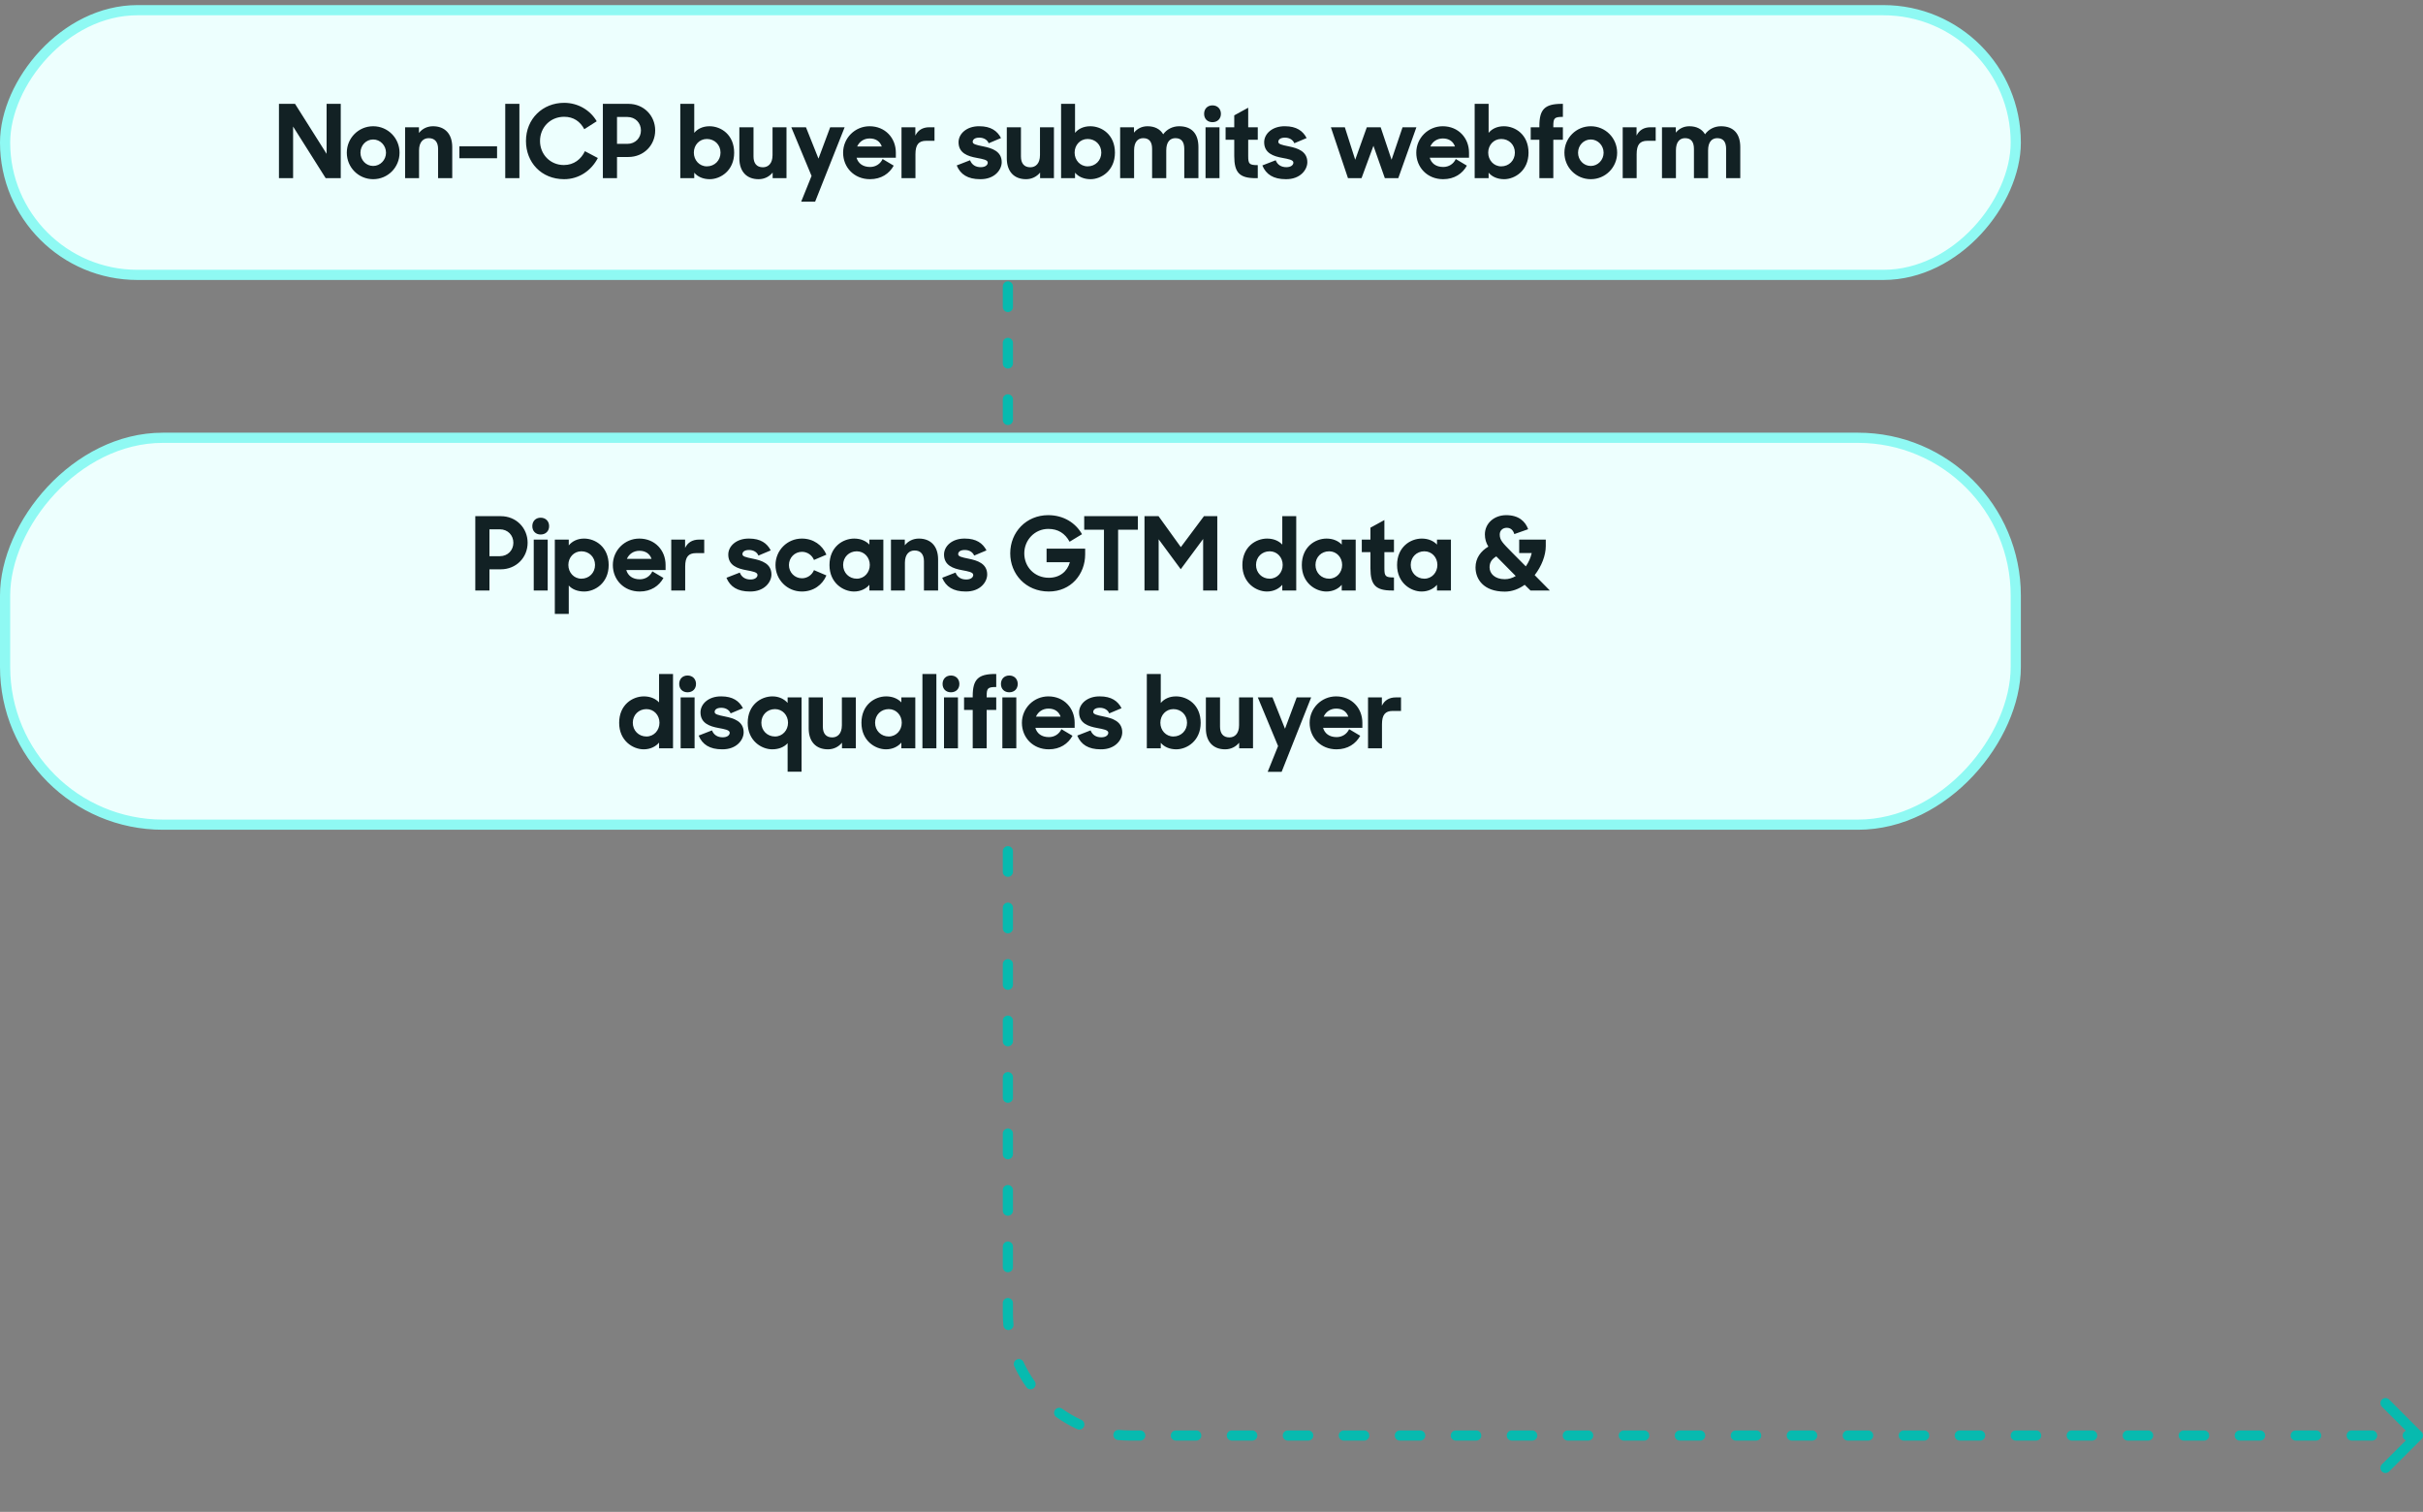
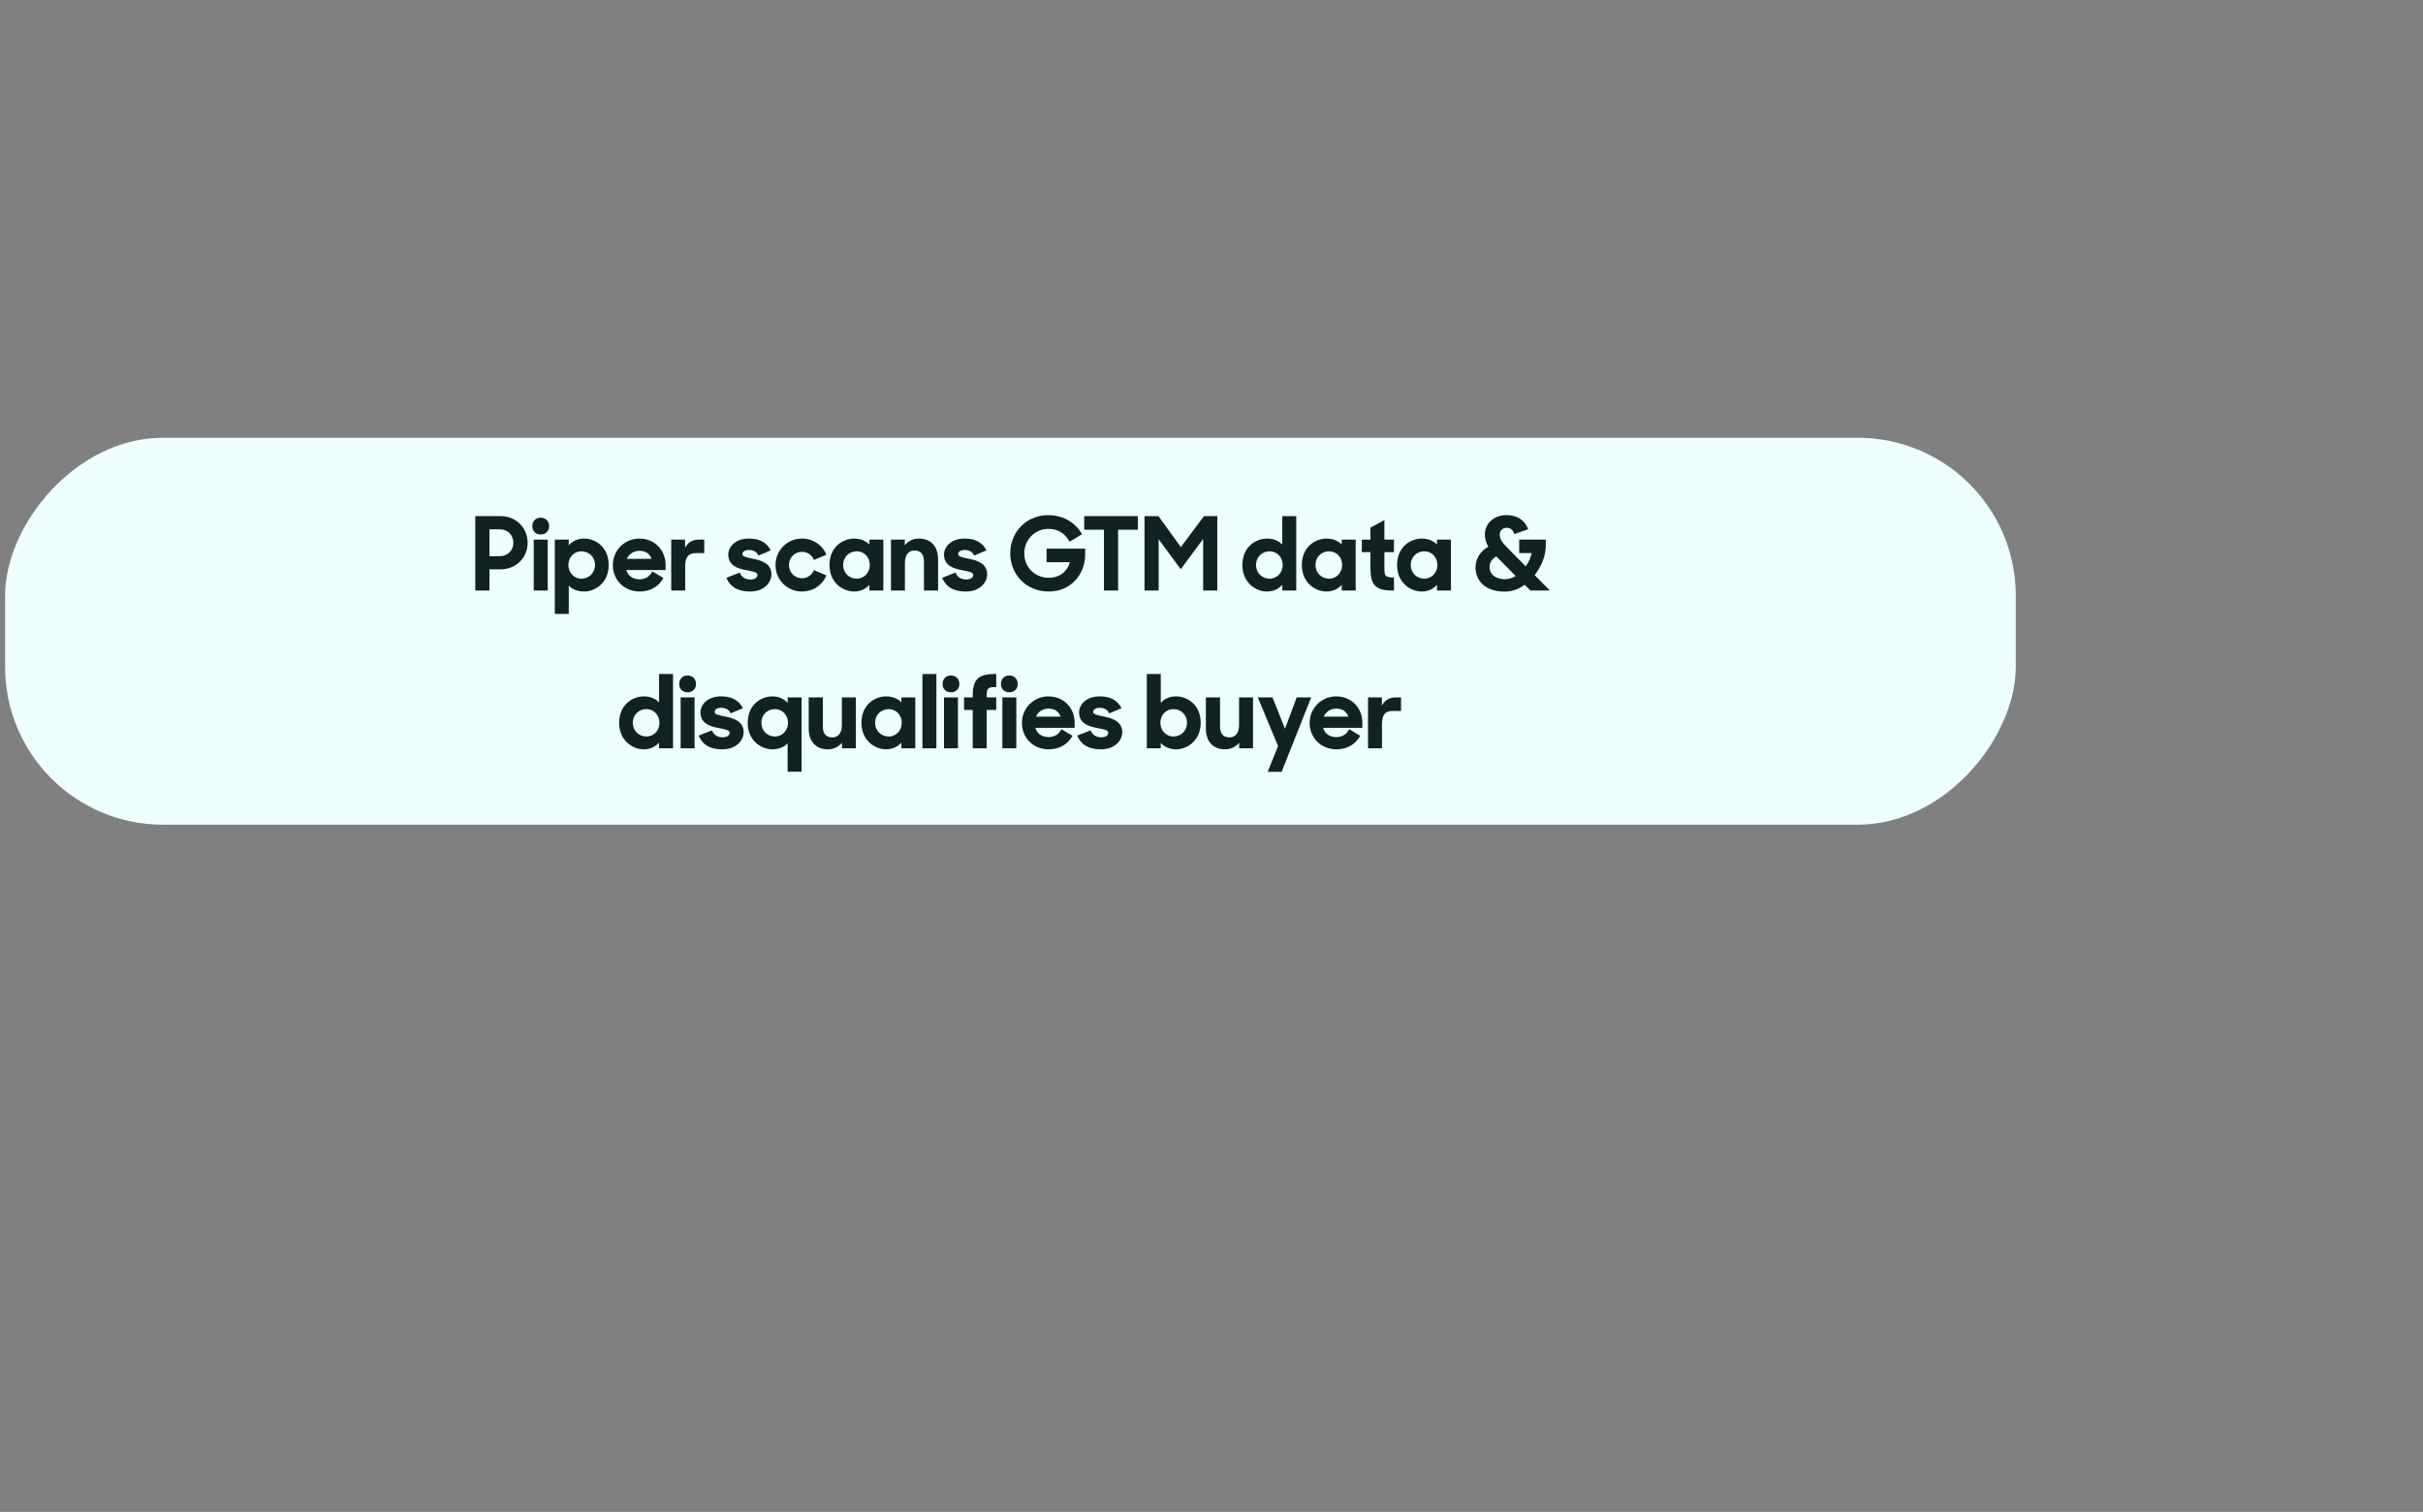
<svg xmlns="http://www.w3.org/2000/svg" width="476" height="297" viewBox="0 0 476 297" fill="none">
  <rect x="0" y="0" width="476" height="297" fill="#808080" stroke="none" />
-   <path d="M199.001 25C199.001 24.447 198.553 24 198.001 24C197.449 24 197.001 24.447 197.001 25L198.001 25L199.001 25ZM475.707 282.707C476.098 282.317 476.098 281.683 475.707 281.293L469.343 274.929C468.953 274.538 468.319 274.538 467.929 274.929C467.538 275.319 467.538 275.953 467.929 276.343L473.586 282L467.929 287.657C467.538 288.047 467.538 288.681 467.929 289.071C468.319 289.462 468.953 289.462 469.343 289.071L475.707 282.707ZM198 258L197 258L198 258ZM222 282L222 283L222 282ZM197.001 27.017C197.001 27.569 197.449 28.017 198.001 28.017C198.553 28.017 199.001 27.569 199.001 27.017L198.001 27.017L197.001 27.017ZM199.001 34.078C199.001 33.525 198.553 33.078 198.001 33.078C197.449 33.078 197.001 33.525 197.001 34.078L198.001 34.078L199.001 34.078ZM197.001 38.112C197.001 38.665 197.449 39.112 198.001 39.112C198.553 39.112 199.001 38.665 199.001 38.112L198.001 38.112L197.001 38.112ZM199.001 45.173C199.001 44.621 198.553 44.173 198.001 44.173C197.449 44.173 197.001 44.621 197.001 45.173L198.001 45.173L199.001 45.173ZM197.001 49.208C197.001 49.76 197.449 50.208 198.001 50.208C198.553 50.208 199.001 49.76 199.001 49.208L198.001 49.208L197.001 49.208ZM199.001 56.268C199.001 55.716 198.553 55.268 198.001 55.268C197.449 55.268 197.001 55.716 197.001 56.268L198.001 56.268L199.001 56.268ZM197.001 60.303C197.001 60.855 197.449 61.303 198.001 61.303C198.553 61.303 199.001 60.855 199.001 60.303L198.001 60.303L197.001 60.303ZM199.001 67.363C199.001 66.811 198.553 66.363 198.001 66.363C197.449 66.363 197.001 66.811 197.001 67.363L198.001 67.363L199.001 67.363ZM197.001 71.398C197.001 71.95 197.449 72.398 198.001 72.398C198.553 72.398 199.001 71.95 199.001 71.398L198.001 71.398L197.001 71.398ZM199.001 78.459C199.001 77.906 198.553 77.459 198.001 77.459C197.449 77.459 197.001 77.906 197.001 78.459L198.001 78.459L199.001 78.459ZM197.001 82.493C197.001 83.046 197.449 83.493 198.001 83.493C198.553 83.493 199.001 83.046 199.001 82.493L198.001 82.493L197.001 82.493ZM199.001 89.554C199.001 89.002 198.553 88.554 198.001 88.554C197.449 88.554 197.001 89.002 197.001 89.554L198.001 89.554L199.001 89.554ZM197.001 93.588C197.001 94.141 197.449 94.588 198.001 94.588C198.553 94.588 199.001 94.141 199.001 93.588L198.001 93.588L197.001 93.588ZM199.001 100.649C199.001 100.097 198.553 99.649 198.001 99.649C197.449 99.649 197.001 100.097 197.001 100.649L198.001 100.649L199.001 100.649ZM197.001 104.684C197.001 105.236 197.448 105.684 198.001 105.684C198.553 105.684 199.001 105.236 199.001 104.684L198.001 104.684L197.001 104.684ZM199.001 111.744C199.001 111.192 198.553 110.744 198.001 110.744C197.448 110.744 197.001 111.192 197.001 111.744L198.001 111.744L199.001 111.744ZM197.001 115.779C197.001 116.331 197.448 116.779 198.001 116.779C198.553 116.779 199.001 116.331 199.001 115.779L198.001 115.779L197.001 115.779ZM199.001 122.84C199.001 122.287 198.553 121.84 198.001 121.84C197.448 121.84 197.001 122.287 197.001 122.84L198.001 122.84L199.001 122.84ZM197.001 126.874C197.001 127.427 197.448 127.874 198.001 127.874C198.553 127.874 199.001 127.427 199.001 126.874L198.001 126.874L197.001 126.874ZM199.001 133.935C199.001 133.383 198.553 132.935 198.001 132.935C197.448 132.935 197.001 133.383 197.001 133.935L198.001 133.935L199.001 133.935ZM197.001 137.969C197.001 138.522 197.448 138.969 198.001 138.97C198.553 138.97 199.001 138.522 199.001 137.97L198.001 137.97L197.001 137.969ZM199.001 145.03C199.001 144.478 198.553 144.03 198.001 144.03C197.448 144.03 197.001 144.478 197.001 145.03L198.001 145.03L199.001 145.03ZM197.001 149.065C197.001 149.617 197.448 150.065 198.001 150.065C198.553 150.065 199.001 149.617 199.001 149.065L198.001 149.065L197.001 149.065ZM199.001 156.125C199.001 155.573 198.553 155.125 198.001 155.125C197.448 155.125 197.001 155.573 197.001 156.125L198.001 156.125L199.001 156.125ZM197.001 160.16C197.001 160.712 197.448 161.16 198.001 161.16C198.553 161.16 199.001 160.712 199.001 160.16L198.001 160.16L197.001 160.16ZM199.001 167.221C199.001 166.668 198.553 166.221 198.001 166.221C197.448 166.221 197.001 166.668 197.001 167.221L198.001 167.221L199.001 167.221ZM197 171.255C197 171.808 197.448 172.255 198 172.255C198.553 172.255 199 171.808 199 171.255L198 171.255L197 171.255ZM199 178.316C199 177.764 198.553 177.316 198 177.316C197.448 177.316 197 177.764 197 178.316L198 178.316L199 178.316ZM197 182.35C197 182.903 197.448 183.35 198 183.35C198.553 183.35 199 182.903 199 182.35L198 182.35L197 182.35ZM199 189.411C199 188.859 198.553 188.411 198 188.411C197.448 188.411 197 188.859 197 189.411L198 189.411L199 189.411ZM197 193.446C197 193.998 197.448 194.446 198 194.446C198.553 194.446 199 193.998 199 193.446L198 193.446L197 193.446ZM199 200.506C199 199.954 198.553 199.506 198 199.506C197.448 199.506 197 199.954 197 200.506L198 200.506L199 200.506ZM197 204.541C197 205.093 197.448 205.541 198 205.541C198.553 205.541 199 205.093 199 204.541L198 204.541L197 204.541ZM199 211.602C199 211.049 198.553 210.602 198 210.602C197.448 210.602 197 211.049 197 211.602L198 211.602L199 211.602ZM197 215.636C197 216.188 197.448 216.636 198 216.636C198.553 216.636 199 216.188 199 215.636L198 215.636L197 215.636ZM199 222.697C199 222.145 198.553 221.697 198 221.697C197.448 221.697 197 222.145 197 222.697L198 222.697L199 222.697ZM197 226.731C197 227.284 197.448 227.731 198 227.731C198.553 227.731 199 227.284 199 226.731L198 226.731L197 226.731ZM199 233.792C199 233.24 198.553 232.792 198 232.792C197.448 232.792 197 233.24 197 233.792L198 233.792L199 233.792ZM197 237.827C197 238.379 197.448 238.827 198 238.827C198.552 238.827 199 238.379 199 237.827L198 237.827L197 237.827ZM199 244.887C199 244.335 198.552 243.887 198 243.887C197.448 243.887 197 244.335 197 244.887L198 244.887L199 244.887ZM197 248.922C197 249.474 197.448 249.922 198 249.922C198.552 249.922 199 249.474 199 248.922L198 248.922L197 248.922ZM199 255.983C199 255.43 198.552 254.983 198 254.983C197.448 254.983 197 255.43 197 255.983L198 255.983L199 255.983ZM197.112 260.376C197.164 260.926 197.651 261.33 198.201 261.278C198.751 261.226 199.155 260.738 199.103 260.188L198.107 260.282L197.112 260.376ZM201.073 267.557C200.843 267.054 200.25 266.833 199.748 267.063C199.245 267.293 199.025 267.886 199.254 268.389L200.164 267.973L201.073 267.557ZM201.635 272.503C201.955 272.953 202.58 273.057 203.029 272.736C203.479 272.416 203.583 271.791 203.263 271.341L202.449 271.922L201.635 272.503ZM208.659 276.737C208.209 276.417 207.584 276.521 207.264 276.971C206.943 277.42 207.047 278.045 207.497 278.366L208.078 277.551L208.659 276.737ZM211.612 280.746C212.114 280.975 212.707 280.755 212.937 280.252C213.167 279.75 212.946 279.157 212.443 278.927L212.027 279.836L211.612 280.746ZM219.812 280.897C219.262 280.845 218.774 281.249 218.722 281.799C218.67 282.349 219.074 282.837 219.624 282.888L219.718 281.893L219.812 280.897ZM224 283C224.552 283 225 282.552 225 282C225 281.448 224.552 281 224 281L224 282L224 283ZM231 281C230.448 281 230 281.448 230 282C230 282.552 230.448 283 231 283L231 282L231 281ZM235 283C235.552 283 236 282.552 236 282C236 281.448 235.552 281 235 281L235 282L235 283ZM242 281C241.448 281 241 281.448 241 282C241 282.552 241.448 283 242 283L242 282L242 281ZM246 283C246.552 283 247 282.552 247 282C247 281.448 246.552 281 246 281L246 282L246 283ZM253 281C252.448 281 252 281.448 252 282C252 282.552 252.448 283 253 283L253 282L253 281ZM257 283C257.552 283 258 282.552 258 282C258 281.448 257.552 281 257 281L257 282L257 283ZM264 281C263.448 281 263 281.448 263 282C263 282.552 263.448 283 264 283L264 282L264 281ZM268 283C268.552 283 269 282.552 269 282C269 281.448 268.552 281 268 281L268 282L268 283ZM275 281C274.448 281 274 281.448 274 282C274 282.552 274.448 283 275 283L275 282L275 281ZM279 283C279.552 283 280 282.552 280 282C280 281.448 279.552 281 279 281L279 282L279 283ZM286 281C285.448 281 285 281.448 285 282C285 282.552 285.448 283 286 283L286 282L286 281ZM290 283C290.552 283 291 282.552 291 282C291 281.448 290.552 281 290 281L290 282L290 283ZM297 281C296.448 281 296 281.448 296 282C296 282.552 296.448 283 297 283L297 282L297 281ZM301 283C301.552 283 302 282.552 302 282C302 281.448 301.552 281 301 281L301 282L301 283ZM308 281C307.448 281 307 281.448 307 282C307 282.552 307.448 283 308 283L308 282L308 281ZM312 283C312.552 283 313 282.552 313 282C313 281.448 312.552 281 312 281L312 282L312 283ZM319 281C318.448 281 318 281.448 318 282C318 282.552 318.448 283 319 283L319 282L319 281ZM323 283C323.552 283 324 282.552 324 282C324 281.448 323.552 281 323 281L323 282L323 283ZM330 281C329.448 281 329 281.448 329 282C329 282.552 329.448 283 330 283L330 282L330 281ZM334 283C334.552 283 335 282.552 335 282C335 281.448 334.552 281 334 281L334 282L334 283ZM341 281C340.448 281 340 281.448 340 282C340 282.552 340.448 283 341 283L341 282L341 281ZM345 283C345.552 283 346 282.552 346 282C346 281.448 345.552 281 345 281L345 282L345 283ZM352 281C351.448 281 351 281.448 351 282C351 282.552 351.448 283 352 283L352 282L352 281ZM356 283C356.552 283 357 282.552 357 282C357 281.448 356.552 281 356 281L356 282L356 283ZM363 281C362.448 281 362 281.448 362 282C362 282.552 362.448 283 363 283L363 282L363 281ZM367 283C367.552 283 368 282.552 368 282C368 281.448 367.552 281 367 281L367 282L367 283ZM374 281C373.448 281 373 281.448 373 282C373 282.552 373.448 283 374 283L374 282L374 281ZM378 283C378.552 283 379 282.552 379 282C379 281.448 378.552 281 378 281L378 282L378 283ZM385 281C384.448 281 384 281.448 384 282C384 282.552 384.448 283 385 283L385 282L385 281ZM389 283C389.552 283 390 282.552 390 282C390 281.448 389.552 281 389 281L389 282L389 283ZM396 281C395.448 281 395 281.448 395 282C395 282.552 395.448 283 396 283L396 282L396 281ZM400 283C400.552 283 401 282.552 401 282C401 281.448 400.552 281 400 281L400 282L400 283ZM407 281C406.448 281 406 281.448 406 282C406 282.552 406.448 283 407 283L407 282L407 281ZM411 283C411.552 283 412 282.552 412 282C412 281.448 411.552 281 411 281L411 282L411 283ZM418 281C417.448 281 417 281.448 417 282C417 282.552 417.448 283 418 283L418 282L418 281ZM422 283C422.552 283 423 282.552 423 282C423 281.448 422.552 281 422 281L422 282L422 283ZM429 281C428.448 281 428 281.448 428 282C428 282.552 428.448 283 429 283L429 282L429 281ZM433 283C433.552 283 434 282.552 434 282C434 281.448 433.552 281 433 281L433 282L433 283ZM440 281C439.448 281 439 281.448 439 282C439 282.552 439.448 283 440 283L440 282L440 281ZM444 283C444.552 283 445 282.552 445 282C445 281.448 444.552 281 444 281L444 282L444 283ZM451 281C450.448 281 450 281.448 450 282C450 282.552 450.448 283 451 283L451 282L451 281ZM455 283C455.552 283 456 282.552 456 282C456 281.448 455.552 281 455 281L455 282L455 283ZM462 281C461.448 281 461 281.448 461 282C461 282.552 461.448 283 462 283L462 282L462 281ZM466 283C466.552 283 467 282.552 467 282C467 281.448 466.552 281 466 281L466 282L466 283ZM473 281C472.448 281 472 281.448 472 282C472 282.552 472.448 283 473 283L473 282L473 281ZM198.001 25L197.001 25L197.001 27.017L198.001 27.017L199.001 27.017L199.001 25L198.001 25ZM198.001 34.078L197.001 34.078L197.001 38.112L198.001 38.112L199.001 38.112L199.001 34.078L198.001 34.078ZM198.001 45.173L197.001 45.173L197.001 49.208L198.001 49.208L199.001 49.208L199.001 45.173L198.001 45.173ZM198.001 56.268L197.001 56.268L197.001 60.303L198.001 60.303L199.001 60.303L199.001 56.268L198.001 56.268ZM198.001 67.363L197.001 67.363L197.001 71.398L198.001 71.398L199.001 71.398L199.001 67.363L198.001 67.363ZM198.001 78.459L197.001 78.459L197.001 82.493L198.001 82.493L199.001 82.493L199.001 78.459L198.001 78.459ZM198.001 89.554L197.001 89.554L197.001 93.588L198.001 93.588L199.001 93.588L199.001 89.554L198.001 89.554ZM198.001 100.649L197.001 100.649L197.001 104.684L198.001 104.684L199.001 104.684L199.001 100.649L198.001 100.649ZM198.001 111.744L197.001 111.744L197.001 115.779L198.001 115.779L199.001 115.779L199.001 111.744L198.001 111.744ZM198.001 122.84L197.001 122.84L197.001 126.874L198.001 126.874L199.001 126.874L199.001 122.84L198.001 122.84ZM198.001 133.935L197.001 133.935L197.001 137.969L198.001 137.97L199.001 137.97L199.001 133.935L198.001 133.935ZM198.001 145.03L197.001 145.03L197.001 149.065L198.001 149.065L199.001 149.065L199.001 145.03L198.001 145.03ZM198.001 156.125L197.001 156.125L197.001 160.16L198.001 160.16L199.001 160.16L199.001 156.125L198.001 156.125ZM198.001 167.221L197.001 167.221L197 171.255L198 171.255L199 171.255L199.001 167.221L198.001 167.221ZM198 178.316L197 178.316L197 182.35L198 182.35L199 182.35L199 178.316L198 178.316ZM198 189.411L197 189.411L197 193.446L198 193.446L199 193.446L199 189.411L198 189.411ZM198 200.506L197 200.506L197 204.541L198 204.541L199 204.541L199 200.506L198 200.506ZM198 211.602L197 211.602L197 215.636L198 215.636L199 215.636L199 211.602L198 211.602ZM198 222.697L197 222.697L197 226.731L198 226.731L199 226.731L199 222.697L198 222.697ZM198 233.792L197 233.792L197 237.827L198 237.827L199 237.827L199 233.792L198 233.792ZM198 244.887L197 244.887L197 248.922L198 248.922L199 248.922L199 244.887L198 244.887ZM198 255.983L197 255.983L197 258L198 258L199 258L199 255.983L198 255.983ZM198 258L197 258C197 258.801 197.038 259.594 197.112 260.376L198.107 260.282L199.103 260.188C199.035 259.468 199 258.738 199 258L198 258ZM200.164 267.973L199.254 268.389C199.918 269.84 200.717 271.217 201.635 272.503L202.449 271.922L203.263 271.341C202.418 270.158 201.684 268.891 201.073 267.557L200.164 267.973ZM208.078 277.551L207.497 278.366C208.783 279.283 210.16 280.082 211.612 280.746L212.027 279.836L212.443 278.927C211.109 278.316 209.842 277.582 208.659 276.737L208.078 277.551ZM219.718 281.893L219.624 282.888C220.406 282.962 221.199 283 222 283L222 282L222 281C221.262 281 220.532 280.965 219.812 280.897L219.718 281.893ZM222 282L222 283L224 283L224 282L224 281L222 281L222 282ZM231 282L231 283L235 283L235 282L235 281L231 281L231 282ZM242 282L242 283L246 283L246 282L246 281L242 281L242 282ZM253 282L253 283L257 283L257 282L257 281L253 281L253 282ZM264 282L264 283L268 283L268 282L268 281L264 281L264 282ZM275 282L275 283L279 283L279 282L279 281L275 281L275 282ZM286 282L286 283L290 283L290 282L290 281L286 281L286 282ZM297 282L297 283L301 283L301 282L301 281L297 281L297 282ZM308 282L308 283L312 283L312 282L312 281L308 281L308 282ZM319 282L319 283L323 283L323 282L323 281L319 281L319 282ZM330 282L330 283L334 283L334 282L334 281L330 281L330 282ZM341 282L341 283L345 283L345 282L345 281L341 281L341 282ZM352 282L352 283L356 283L356 282L356 281L352 281L352 282ZM363 282L363 283L367 283L367 282L367 281L363 281L363 282ZM374 282L374 283L378 283L378 282L378 281L374 281L374 282ZM385 282L385 283L389 283L389 282L389 281L385 281L385 282ZM396 282L396 283L400 283L400 282L400 281L396 281L396 282ZM407 282L407 283L411 283L411 282L411 281L407 281L407 282ZM418 282L418 283L422 283L422 282L422 281L418 281L418 282ZM429 282L429 283L433 283L433 282L433 281L429 281L429 282ZM440 282L440 283L444 283L444 282L444 281L440 281L440 282ZM451 282L451 283L455 283L455 282L455 281L451 281L451 282ZM462 282L462 283L466 283L466 282L466 281L462 281L462 282ZM473 282L473 283L475 283L475 282L475 281L473 281L473 282Z" fill="#07BAAF" />
  <rect x="-1" y="1" width="395" height="76" rx="31" transform="matrix(-1 0 0 1 395 85)" fill="#EDFFFE" />
-   <rect x="-1" y="1" width="395" height="76" rx="31" transform="matrix(-1 0 0 1 395 85)" stroke="#8FF9F3" stroke-width="2" />
  <path d="M93.372 116V101.4H98.392C101.412 101.4 103.652 103.72 103.652 106.62C103.652 109.52 101.412 111.84 98.372 111.84H96.152V116H93.372ZM98.192 103.98H96.152V109.26H98.192C99.772 109.26 100.852 108.08 100.852 106.62C100.852 105.16 99.772 103.98 98.192 103.98ZM104.854 116V106H107.594V116H104.854ZM104.574 103.36C104.574 102.38 105.234 101.7 106.214 101.7C107.194 101.7 107.874 102.38 107.874 103.36C107.874 104.34 107.194 105 106.214 105C105.234 105 104.574 104.34 104.574 103.36ZM114.775 116.2C113.455 116.2 112.375 115.76 111.735 115.02V120.6H108.995V106H111.735V107.14C112.375 106.36 113.395 105.8 114.735 105.8C116.995 105.8 119.575 107.46 119.575 111C119.575 114.52 116.895 116.2 114.775 116.2ZM114.215 113.68C115.735 113.68 116.895 112.52 116.895 110.98C116.895 109.44 115.735 108.3 114.215 108.3C112.735 108.3 111.655 109.5 111.655 110.98C111.655 112.46 112.735 113.68 114.215 113.68ZM125.674 116.2C122.554 116.2 120.394 113.88 120.394 111C120.394 108.12 122.714 105.8 125.594 105.8C128.654 105.8 130.754 108.1 130.754 110.98V111.98H123.034C123.354 113.08 124.254 113.8 125.694 113.8C126.794 113.8 127.714 113.2 128.154 112.24L130.334 113.54C129.474 115.1 127.894 116.2 125.674 116.2ZM125.614 108.2C124.454 108.2 123.574 108.84 123.154 109.78H127.994C127.634 108.74 126.774 108.2 125.614 108.2ZM131.866 116V106H134.586V107.64C135.086 106.6 135.986 106 137.346 106H138.346V108.66H136.706C135.246 108.66 134.606 109.42 134.606 111.28V116H131.866ZM147.311 116.2C144.891 116.2 143.431 115.26 142.711 113.5L145.331 112.48C145.691 113.4 146.451 113.84 147.431 113.84C148.331 113.84 148.811 113.42 148.811 112.94C148.811 112.4 147.831 112.24 146.671 112.02C144.871 111.7 143.071 111.08 143.071 108.94C143.071 107.26 144.691 105.76 147.171 105.8C149.411 105.8 150.691 106.72 151.411 108.12L148.991 109.14C148.731 108.48 148.051 108.04 147.151 108.04C146.251 108.04 145.851 108.42 145.851 108.86C145.851 109.3 146.431 109.46 147.931 109.76C149.611 110.1 151.551 110.7 151.551 112.86C151.551 114.32 150.191 116.24 147.311 116.2ZM157.527 116.2C154.647 116.2 152.347 113.88 152.347 111C152.347 108.12 154.647 105.8 157.527 105.8C159.807 105.8 161.567 107.1 162.347 108.96L159.907 110C159.527 109.06 158.607 108.4 157.547 108.4C156.107 108.4 154.987 109.56 154.987 111C154.987 112.44 156.107 113.6 157.547 113.6C158.607 113.6 159.527 112.94 159.907 112L162.347 113.04C161.567 114.9 159.807 116.2 157.527 116.2ZM167.773 116.2C165.653 116.2 162.953 114.52 162.953 111C162.953 107.46 165.553 105.8 167.813 105.8C169.113 105.8 170.133 106.28 170.793 106.98V106H173.533V116H170.793V114.88C170.133 115.66 169.073 116.2 167.773 116.2ZM168.313 113.68C169.793 113.68 170.873 112.46 170.873 110.98C170.873 109.5 169.793 108.3 168.313 108.3C166.793 108.3 165.633 109.44 165.633 110.98C165.633 112.52 166.793 113.68 168.313 113.68ZM175.03 116V106H177.75V107.12C178.39 106.3 179.37 105.8 180.51 105.8C182.87 105.8 184.29 107.32 184.29 109.9V116H181.51V110.26C181.51 108.92 180.89 108.14 179.67 108.14C178.63 108.14 177.77 108.86 177.77 110.54V116H175.03ZM189.694 116.2C187.274 116.2 185.814 115.26 185.094 113.5L187.714 112.48C188.074 113.4 188.834 113.84 189.814 113.84C190.714 113.84 191.194 113.42 191.194 112.94C191.194 112.4 190.214 112.24 189.054 112.02C187.254 111.7 185.454 111.08 185.454 108.94C185.454 107.26 187.074 105.76 189.554 105.8C191.794 105.8 193.074 106.72 193.794 108.12L191.374 109.14C191.114 108.48 190.434 108.04 189.534 108.04C188.634 108.04 188.234 108.42 188.234 108.86C188.234 109.3 188.814 109.46 190.314 109.76C191.994 110.1 193.934 110.7 193.934 112.86C193.934 114.32 192.574 116.24 189.694 116.2ZM206.041 116.2C201.481 116.2 198.461 112.74 198.461 108.7C198.461 104.54 201.601 101.2 205.921 101.2C208.961 101.2 211.321 102.74 212.561 104.94L210.121 106.42C209.221 104.76 207.841 103.9 205.941 103.9C203.281 103.9 201.221 106.08 201.221 108.7C201.221 111.38 203.241 113.5 206.041 113.5C208.161 113.5 209.661 112.3 210.181 110.44H205.601V107.78H213.181V108.9C213.181 112.82 210.381 116.2 206.041 116.2ZM216.874 116V104.06H212.994V101.4H223.534V104.06H219.654V116H216.874ZM224.837 116V101.4H227.597L231.977 107.48L236.517 101.4H239.137V116H236.357V105.88L231.957 111.82L227.617 105.94V116H224.837ZM248.886 116.2C246.766 116.2 244.066 114.52 244.066 111C244.066 107.46 246.666 105.8 248.926 105.8C250.226 105.8 251.246 106.28 251.906 106.98V101.4H254.646V116H251.906V114.88C251.246 115.66 250.186 116.2 248.886 116.2ZM249.426 113.68C250.906 113.68 251.986 112.46 251.986 110.98C251.986 109.5 250.906 108.3 249.426 108.3C247.906 108.3 246.746 109.44 246.746 110.98C246.746 112.52 247.906 113.68 249.426 113.68ZM260.566 116.2C258.446 116.2 255.746 114.52 255.746 111C255.746 107.46 258.346 105.8 260.606 105.8C261.906 105.8 262.926 106.28 263.586 106.98V106H266.326V116H263.586V114.88C262.926 115.66 261.866 116.2 260.566 116.2ZM261.106 113.68C262.586 113.68 263.666 112.46 263.666 110.98C263.666 109.5 262.586 108.3 261.106 108.3C259.586 108.3 258.426 109.44 258.426 110.98C258.426 112.52 259.586 113.68 261.106 113.68ZM267.525 108.46V106H269.225V103.66L271.965 102.16V106H273.845V108.46H271.965V111.64C271.965 113.2 272.165 113.44 273.845 113.44V116H273.445C270.265 116 269.225 114.92 269.225 111.66V108.46H267.525ZM279.277 116.2C277.157 116.2 274.457 114.52 274.457 111C274.457 107.46 277.057 105.8 279.317 105.8C280.617 105.8 281.637 106.28 282.297 106.98V106H285.037V116H282.297V114.88C281.637 115.66 280.577 116.2 279.277 116.2ZM279.817 113.68C281.297 113.68 282.377 112.46 282.377 110.98C282.377 109.5 281.297 108.3 279.817 108.3C278.297 108.3 277.137 109.44 277.137 110.98C277.137 112.52 278.297 113.68 279.817 113.68ZM300.667 116L299.527 114.88C298.387 115.7 297.067 116.22 295.627 116.22C291.367 116.22 289.867 113.7 289.867 111.46C289.867 109.62 290.927 108.24 292.387 107.38C291.947 106.66 291.707 105.9 291.707 104.98C291.707 102.84 293.487 101.2 295.907 101.2C298.387 101.2 299.667 102.46 300.207 103.96L297.487 104.92C297.287 104.22 296.827 103.68 296.007 103.68C295.207 103.68 294.627 104.22 294.627 104.98C294.627 106.12 295.127 106.58 297.047 108.54L299.747 111.26C300.307 110.46 300.707 109.54 300.907 108.64H298.447V106H303.667V107.28C303.667 109.1 302.847 111.24 301.487 112.98L304.467 116H300.667ZM295.607 113.78C296.367 113.78 297.107 113.56 297.767 113.16L294.747 110.1C294.467 109.82 294.187 109.56 293.947 109.3C293.087 109.82 292.627 110.46 292.627 111.44C292.627 112.68 293.667 113.78 295.607 113.78ZM126.454 147.2C124.334 147.2 121.634 145.52 121.634 142C121.634 138.46 124.234 136.8 126.494 136.8C127.794 136.8 128.814 137.28 129.474 137.98V132.4H132.214V147H129.474V145.88C128.814 146.66 127.754 147.2 126.454 147.2ZM126.994 144.68C128.474 144.68 129.554 143.46 129.554 141.98C129.554 140.5 128.474 139.3 126.994 139.3C125.474 139.3 124.314 140.44 124.314 141.98C124.314 143.52 125.474 144.68 126.994 144.68ZM133.712 147V137H136.452V147H133.712ZM133.432 134.36C133.432 133.38 134.092 132.7 135.072 132.7C136.052 132.7 136.732 133.38 136.732 134.36C136.732 135.34 136.052 136 135.072 136C134.092 136 133.432 135.34 133.432 134.36ZM141.852 147.2C139.432 147.2 137.972 146.26 137.252 144.5L139.872 143.48C140.232 144.4 140.992 144.84 141.972 144.84C142.872 144.84 143.352 144.42 143.352 143.94C143.352 143.4 142.372 143.24 141.212 143.02C139.412 142.7 137.612 142.08 137.612 139.94C137.612 138.26 139.232 136.76 141.712 136.8C143.952 136.8 145.232 137.72 145.952 139.12L143.532 140.14C143.272 139.48 142.592 139.04 141.692 139.04C140.792 139.04 140.392 139.42 140.392 139.86C140.392 140.3 140.972 140.46 142.472 140.76C144.152 141.1 146.092 141.7 146.092 143.86C146.092 145.32 144.732 147.24 141.852 147.2ZM151.708 147.2C149.588 147.2 146.888 145.52 146.888 142C146.888 138.46 149.488 136.8 151.748 136.8C153.048 136.8 154.068 137.34 154.728 138.08V137H157.468V151.6H154.728V146C154.068 146.74 153.008 147.2 151.708 147.2ZM152.248 144.68C153.728 144.68 154.808 143.46 154.808 141.98C154.808 140.5 153.728 139.3 152.248 139.3C150.728 139.3 149.568 140.44 149.568 141.98C149.568 143.52 150.728 144.68 152.248 144.68ZM162.648 147.2C160.288 147.2 158.868 145.68 158.868 143.1V137H161.648V142.74C161.648 144.08 162.268 144.86 163.488 144.86C164.528 144.86 165.388 144.14 165.388 142.46V137H168.128V147H165.408V145.9C164.748 146.7 163.788 147.2 162.648 147.2ZM174.052 147.2C171.932 147.2 169.232 145.52 169.232 142C169.232 138.46 171.832 136.8 174.092 136.8C175.392 136.8 176.412 137.28 177.072 137.98V137H179.812V147H177.072V145.88C176.412 146.66 175.352 147.2 174.052 147.2ZM174.592 144.68C176.072 144.68 177.152 143.46 177.152 141.98C177.152 140.5 176.072 139.3 174.592 139.3C173.072 139.3 171.912 140.44 171.912 141.98C171.912 143.52 173.072 144.68 174.592 144.68ZM181.212 132.4H183.952V147H181.212V132.4ZM185.45 147V137H188.19V147H185.45ZM185.17 134.36C185.17 133.38 185.83 132.7 186.81 132.7C187.79 132.7 188.47 133.38 188.47 134.36C188.47 135.34 187.79 136 186.81 136C185.83 136 185.17 135.34 185.17 134.36ZM189.391 139.46V137H191.091V136.74C191.091 133.48 192.151 132.4 195.491 132.4H195.711V134.96C194.031 134.96 193.831 135.2 193.831 136.76V137H195.711V139.46H193.831V147H191.091V139.46H189.391ZM196.915 147V137H199.655V147H196.915ZM196.635 134.36C196.635 133.38 197.295 132.7 198.275 132.7C199.255 132.7 199.935 133.38 199.935 134.36C199.935 135.34 199.255 136 198.275 136C197.295 136 196.635 135.34 196.635 134.36ZM206.035 147.2C202.915 147.2 200.755 144.88 200.755 142C200.755 139.12 203.075 136.8 205.955 136.8C209.015 136.8 211.115 139.1 211.115 141.98V142.98H203.395C203.715 144.08 204.615 144.8 206.055 144.8C207.155 144.8 208.075 144.2 208.515 143.24L210.695 144.54C209.835 146.1 208.255 147.2 206.035 147.2ZM205.975 139.2C204.815 139.2 203.935 139.84 203.515 140.78H208.355C207.995 139.74 207.135 139.2 205.975 139.2ZM216.227 147.2C213.807 147.2 212.347 146.26 211.627 144.5L214.247 143.48C214.607 144.4 215.367 144.84 216.347 144.84C217.247 144.84 217.727 144.42 217.727 143.94C217.727 143.4 216.747 143.24 215.587 143.02C213.787 142.7 211.987 142.08 211.987 139.94C211.987 138.26 213.607 136.76 216.087 136.8C218.327 136.8 219.607 137.72 220.327 139.12L217.907 140.14C217.647 139.48 216.967 139.04 216.067 139.04C215.167 139.04 214.767 139.42 214.767 139.86C214.767 140.3 215.347 140.46 216.847 140.76C218.527 141.1 220.467 141.7 220.467 143.86C220.467 145.32 219.107 147.24 216.227 147.2ZM231.074 147.2C229.754 147.2 228.674 146.7 228.034 145.92V147H225.294V132.4H228.034V138.1C228.674 137.32 229.694 136.8 231.034 136.8C233.294 136.8 235.874 138.46 235.874 142C235.874 145.52 233.194 147.2 231.074 147.2ZM230.514 144.68C232.034 144.68 233.194 143.52 233.194 141.98C233.194 140.44 232.034 139.3 230.514 139.3C229.034 139.3 227.954 140.5 227.954 141.98C227.954 143.46 229.034 144.68 230.514 144.68ZM240.675 147.2C238.315 147.2 236.895 145.68 236.895 143.1V137H239.675V142.74C239.675 144.08 240.295 144.86 241.515 144.86C242.555 144.86 243.415 144.14 243.415 142.46V137H246.155V147H243.435V145.9C242.775 146.7 241.815 147.2 240.675 147.2ZM249.039 151.62L251.079 146.56L247.099 137H249.979L252.439 143.16L254.739 137H257.579L251.779 151.62H249.039ZM262.559 147.2C259.439 147.2 257.279 144.88 257.279 142C257.279 139.12 259.599 136.8 262.479 136.8C265.539 136.8 267.639 139.1 267.639 141.98V142.98H259.919C260.239 144.08 261.139 144.8 262.579 144.8C263.679 144.8 264.599 144.2 265.039 143.24L267.219 144.54C266.359 146.1 264.779 147.2 262.559 147.2ZM262.499 139.2C261.339 139.2 260.459 139.84 260.039 140.78H264.879C264.519 139.74 263.659 139.2 262.499 139.2ZM268.751 147V137H271.471V138.64C271.971 137.6 272.871 137 274.231 137H275.231V139.66H273.591C272.131 139.66 271.491 140.42 271.491 142.28V147H268.751Z" fill="#122124" />
-   <rect x="-1" y="1" width="395" height="52" rx="26" transform="matrix(-1 0 0 1 395 1)" fill="#EDFFFE" />
-   <rect x="-1" y="1" width="395" height="52" rx="26" transform="matrix(-1 0 0 1 395 1)" stroke="#8FF9F3" stroke-width="2" />
-   <path d="M54.8 35V20.4H57.96L64.16 30.22V20.4H66.94V35H63.98L57.58 24.86V35H54.8ZM73.311 35.2C70.43 35.2 68.13 32.88 68.13 30C68.13 27.12 70.43 24.8 73.311 24.8C76.191 24.8 78.49 27.12 78.49 30C78.49 32.88 76.191 35.2 73.311 35.2ZM73.311 32.6C74.71 32.6 75.831 31.42 75.831 30C75.831 28.58 74.71 27.4 73.311 27.4C71.891 27.4 70.811 28.58 70.811 30C70.811 31.42 71.891 32.6 73.311 32.6ZM79.583 35V25H82.303V26.12C82.943 25.3 83.923 24.8 85.063 24.8C87.423 24.8 88.843 26.32 88.843 28.9V35H86.063V29.26C86.063 27.92 85.443 27.14 84.223 27.14C83.183 27.14 82.323 27.86 82.323 29.54V35H79.583ZM90.247 31.08V28.74H97.647V31.08H90.247ZM99.255 35V20.4H102.035V35H99.255ZM110.826 35.2C106.306 35.2 103.326 31.86 103.326 27.7C103.326 23.34 106.606 20.2 110.826 20.2C113.566 20.2 115.946 21.64 117.226 23.82L114.786 25.38C113.966 23.86 112.686 22.94 110.826 22.94C108.106 22.94 106.086 25.02 106.086 27.7C106.086 30.32 108.086 32.42 110.766 32.42C112.766 32.42 114.166 31.26 114.906 29.7L117.446 31.04C116.166 33.52 113.726 35.2 110.826 35.2ZM118.433 35V20.4H123.453C126.473 20.4 128.713 22.72 128.713 25.62C128.713 28.52 126.473 30.84 123.433 30.84H121.213V35H118.433ZM123.253 22.98H121.213V28.26H123.253C124.833 28.26 125.913 27.08 125.913 25.62C125.913 24.16 124.833 22.98 123.253 22.98ZM139.425 35.2C138.105 35.2 137.025 34.7 136.385 33.92V35H133.645V20.4H136.385V26.1C137.025 25.32 138.045 24.8 139.385 24.8C141.645 24.8 144.225 26.46 144.225 30C144.225 33.52 141.545 35.2 139.425 35.2ZM138.865 32.68C140.385 32.68 141.545 31.52 141.545 29.98C141.545 28.44 140.385 27.3 138.865 27.3C137.385 27.3 136.305 28.5 136.305 29.98C136.305 31.46 137.385 32.68 138.865 32.68ZM149.027 35.2C146.667 35.2 145.247 33.68 145.247 31.1V25H148.027V30.74C148.027 32.08 148.647 32.86 149.867 32.86C150.907 32.86 151.767 32.14 151.767 30.46V25H154.507V35H151.787V33.9C151.127 34.7 150.167 35.2 149.027 35.2ZM157.391 39.62L159.431 34.56L155.451 25H158.331L160.791 31.16L163.091 25H165.931L160.131 39.62H157.391ZM170.91 35.2C167.79 35.2 165.63 32.88 165.63 30C165.63 27.12 167.95 24.8 170.83 24.8C173.89 24.8 175.99 27.1 175.99 29.98V30.98H168.27C168.59 32.08 169.49 32.8 170.93 32.8C172.03 32.8 172.95 32.2 173.39 31.24L175.57 32.54C174.71 34.1 173.13 35.2 170.91 35.2ZM170.85 27.2C169.69 27.2 168.81 27.84 168.39 28.78H173.23C172.87 27.74 172.01 27.2 170.85 27.2ZM177.102 35V25H179.822V26.64C180.322 25.6 181.222 25 182.582 25H183.582V27.66H181.942C180.482 27.66 179.842 28.42 179.842 30.28V35H177.102ZM192.548 35.2C190.128 35.2 188.668 34.26 187.948 32.5L190.568 31.48C190.928 32.4 191.688 32.84 192.668 32.84C193.568 32.84 194.048 32.42 194.048 31.94C194.048 31.4 193.068 31.24 191.908 31.02C190.108 30.7 188.308 30.08 188.308 27.94C188.308 26.26 189.928 24.76 192.408 24.8C194.648 24.8 195.928 25.72 196.648 27.12L194.228 28.14C193.968 27.48 193.288 27.04 192.388 27.04C191.488 27.04 191.088 27.42 191.088 27.86C191.088 28.3 191.668 28.46 193.168 28.76C194.848 29.1 196.788 29.7 196.788 31.86C196.788 33.32 195.428 35.24 192.548 35.2ZM201.566 35.2C199.206 35.2 197.786 33.68 197.786 31.1V25H200.566V30.74C200.566 32.08 201.186 32.86 202.406 32.86C203.446 32.86 204.306 32.14 204.306 30.46V25H207.046V35H204.326V33.9C203.666 34.7 202.706 35.2 201.566 35.2ZM214.23 35.2C212.91 35.2 211.83 34.7 211.19 33.92V35H208.45V20.4H211.19V26.1C211.83 25.32 212.85 24.8 214.19 24.8C216.45 24.8 219.03 26.46 219.03 30C219.03 33.52 216.35 35.2 214.23 35.2ZM213.67 32.68C215.19 32.68 216.35 31.52 216.35 29.98C216.35 28.44 215.19 27.3 213.67 27.3C212.19 27.3 211.11 28.5 211.11 29.98C211.11 31.46 212.19 32.68 213.67 32.68ZM220.052 35V25H222.772V26.06C223.392 25.28 224.312 24.8 225.432 24.8C226.852 24.8 227.912 25.36 228.512 26.38C229.192 25.42 230.332 24.8 231.632 24.8C234.172 24.8 235.432 26.32 235.432 28.9V35H232.652V29.26C232.652 27.92 232.132 27.14 230.912 27.14C229.872 27.14 229.112 27.86 229.112 29.54V35H226.332V29.26C226.332 27.92 225.812 27.14 224.592 27.14C223.552 27.14 222.792 27.86 222.792 29.54V35H220.052ZM236.829 35V25H239.569V35H236.829ZM236.549 22.36C236.549 21.38 237.209 20.7 238.189 20.7C239.169 20.7 239.849 21.38 239.849 22.36C239.849 23.34 239.169 24 238.189 24C237.209 24 236.549 23.34 236.549 22.36ZM240.77 27.46V25H242.47V22.66L245.21 21.16V25H247.09V27.46H245.21V30.64C245.21 32.2 245.41 32.44 247.09 32.44V35H246.69C243.51 35 242.47 33.92 242.47 30.66V27.46H240.77ZM252.587 35.2C250.167 35.2 248.707 34.26 247.987 32.5L250.607 31.48C250.967 32.4 251.727 32.84 252.707 32.84C253.607 32.84 254.087 32.42 254.087 31.94C254.087 31.4 253.107 31.24 251.947 31.02C250.147 30.7 248.347 30.08 248.347 27.94C248.347 26.26 249.967 24.76 252.447 24.8C254.687 24.8 255.967 25.72 256.687 27.12L254.267 28.14C254.007 27.48 253.327 27.04 252.427 27.04C251.527 27.04 251.127 27.42 251.127 27.86C251.127 28.3 251.707 28.46 253.207 28.76C254.887 29.1 256.827 29.7 256.827 31.86C256.827 33.32 255.467 35.24 252.587 35.2ZM264.813 35L261.453 25H264.193L266.233 31.38L268.513 25H271.233L273.373 31.38L275.533 25H278.253L274.693 35H272.053L269.813 28.64L267.473 35H264.813ZM283.508 35.2C280.388 35.2 278.228 32.88 278.228 30C278.228 27.12 280.548 24.8 283.428 24.8C286.488 24.8 288.588 27.1 288.588 29.98V30.98H280.868C281.188 32.08 282.088 32.8 283.528 32.8C284.628 32.8 285.548 32.2 285.988 31.24L288.168 32.54C287.308 34.1 285.728 35.2 283.508 35.2ZM283.448 27.2C282.288 27.2 281.408 27.84 280.988 28.78H285.828C285.468 27.74 284.608 27.2 283.448 27.2ZM295.48 35.2C294.16 35.2 293.08 34.7 292.44 33.92V35H289.7V20.4H292.44V26.1C293.08 25.32 294.1 24.8 295.44 24.8C297.7 24.8 300.28 26.46 300.28 30C300.28 33.52 297.6 35.2 295.48 35.2ZM294.92 32.68C296.44 32.68 297.6 31.52 297.6 29.98C297.6 28.44 296.44 27.3 294.92 27.3C293.44 27.3 292.36 28.5 292.36 29.98C292.36 31.46 293.44 32.68 294.92 32.68ZM300.711 27.46V25H302.411V24.74C302.411 21.48 303.471 20.4 306.811 20.4H307.031V22.96C305.351 22.96 305.151 23.2 305.151 24.76V25H307.031V27.46H305.151V35H302.411V27.46H300.711ZM312.51 35.2C309.63 35.2 307.33 32.88 307.33 30C307.33 27.12 309.63 24.8 312.51 24.8C315.39 24.8 317.69 27.12 317.69 30C317.69 32.88 315.39 35.2 312.51 35.2ZM312.51 32.6C313.91 32.6 315.03 31.42 315.03 30C315.03 28.58 313.91 27.4 312.51 27.4C311.09 27.4 310.01 28.58 310.01 30C310.01 31.42 311.09 32.6 312.51 32.6ZM318.782 35V25H321.502V26.64C322.002 25.6 322.902 25 324.262 25H325.262V27.66H323.622C322.162 27.66 321.522 28.42 321.522 30.28V35H318.782ZM326.497 35V25H329.217V26.06C329.837 25.28 330.757 24.8 331.877 24.8C333.297 24.8 334.357 25.36 334.957 26.38C335.637 25.42 336.777 24.8 338.077 24.8C340.617 24.8 341.877 26.32 341.877 28.9V35H339.097V29.26C339.097 27.92 338.577 27.14 337.357 27.14C336.317 27.14 335.557 27.86 335.557 29.54V35H332.777V29.26C332.777 27.92 332.257 27.14 331.037 27.14C329.997 27.14 329.237 27.86 329.237 29.54V35H326.497Z" fill="#122124" />
</svg>